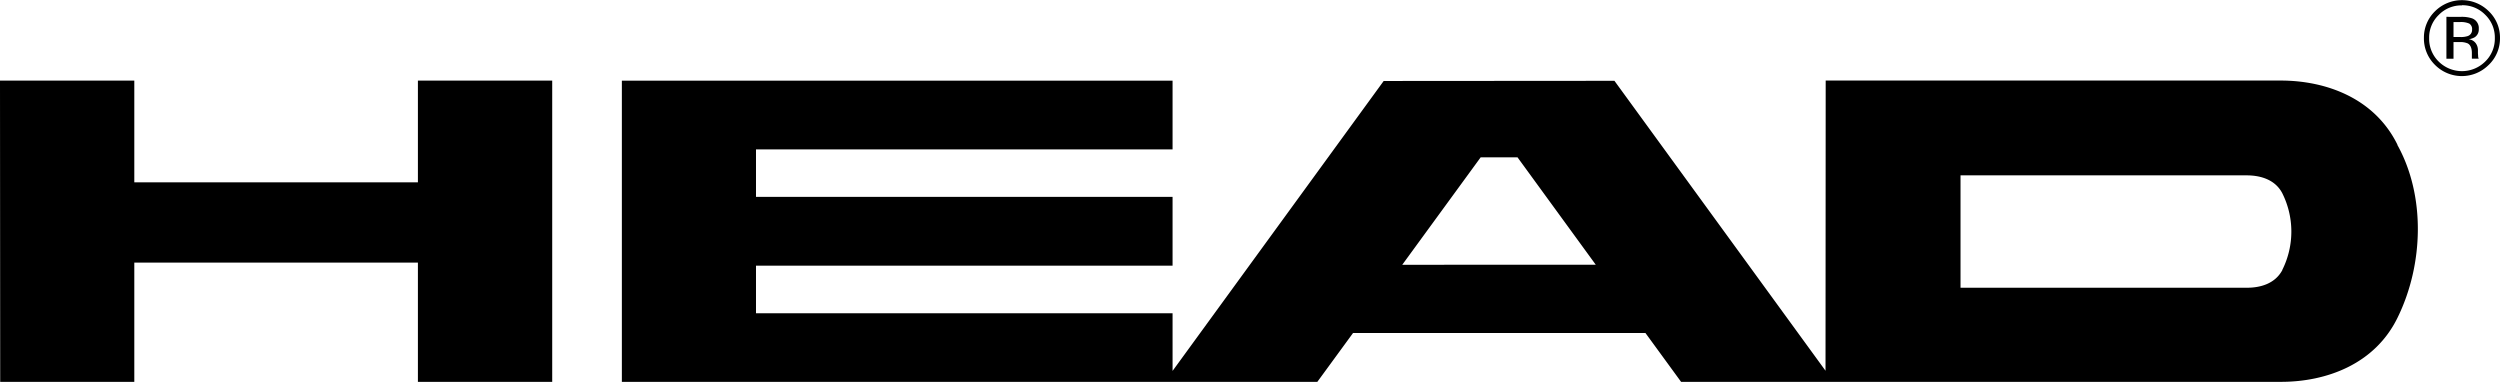
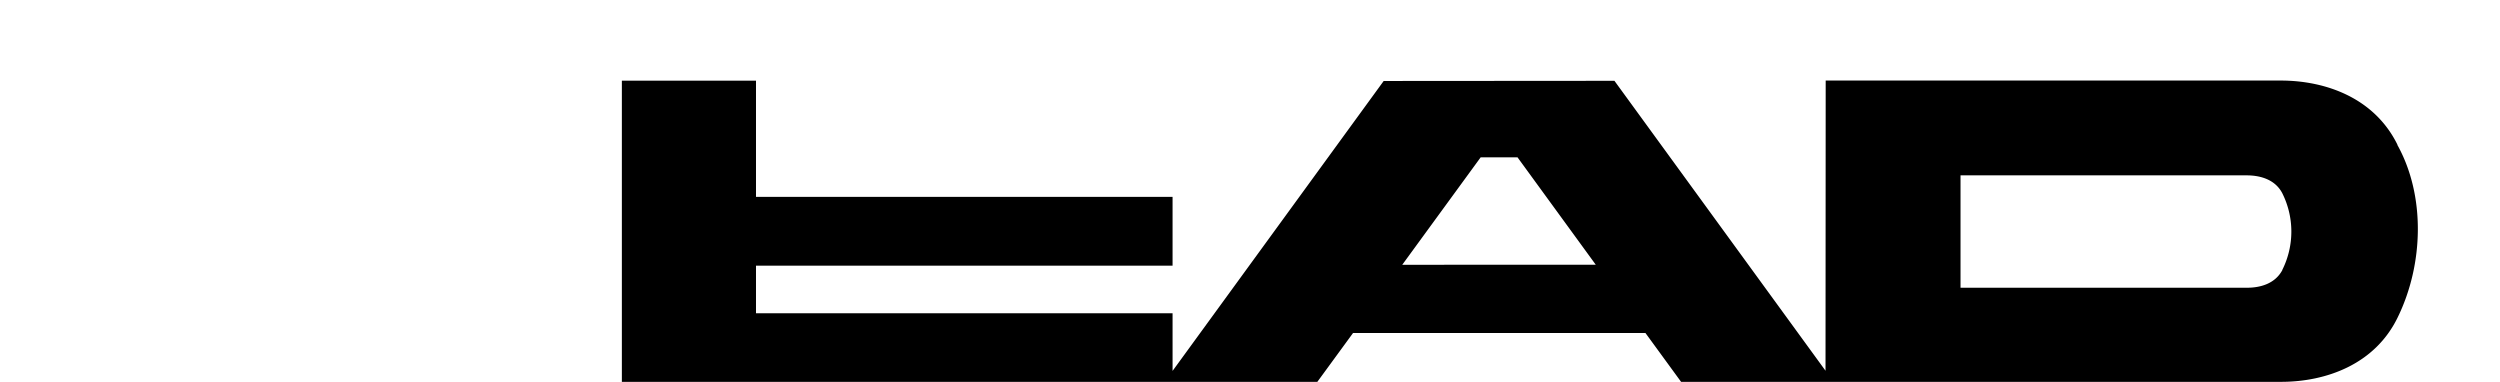
<svg xmlns="http://www.w3.org/2000/svg" viewBox="0 0 750.17 114.59">
  <title>Head_schwarz</title>
  <g id="_schwarz">
    <g id="Ebene_2" data-name="Ebene 2">
      <g id="svg2437">
        <g id="layer1">
-           <path id="path29" d="M40.3,54.72h85.1V24.18h40.3v90.4H125.4V78.79H40.3v35.79H.06L0,24.18H40.3Z" />
-           <path id="path31" d="M684.88,81c-2.21,4.19-6.73,5.35-10.65,5.34H588.29V52.62h85.86c3.94,0,8.47,1.14,10.68,5.34a25.71,25.71,0,0,1,0,23.06M420.77,79.45,444.3,47.21h11.06l23.48,32.23Zm298.64-36c-6.87-14-21.43-19.28-35.07-19.28H547.83l-.05,87.08-63.34-87-69.24.05-63.35,87V94h-125V79.71h125V59.08h-125V44.83h125V24.21H186.6v90.37H395.29L406,99.93h87.75l10.69,14.65h180c13.63,0,28.19-5.29,35-19.28,7.85-16,8.38-36.63-.07-51.82" />
-           <path id="path33" d="M734.09,5.05V17.63h2.13v-5H738a5.58,5.58,0,0,1,2.52.41c.79.46,1.21,1.42,1.21,2.89v1.55a.29.29,0,0,1,0,.13h2.07l-.09-.16a2.39,2.39,0,0,1-.11-.65c0-.34-.05-.64-.05-.94V15a3.57,3.57,0,0,0-.64-2,3,3,0,0,0-2.13-1.22,5,5,0,0,0,1.81-.61A2.73,2.73,0,0,0,743.8,8.7a3.1,3.1,0,0,0-2-3.19,9.79,9.79,0,0,0-3.44-.45Zm7.7,3.85a1.91,1.91,0,0,1-1.33,1.93,6.44,6.44,0,0,1-2.18.28h-2.06V6.62h1.95a6.27,6.27,0,0,1,2.77.45,1.91,1.91,0,0,1,.85,1.83m8.38,2.47a10.93,10.93,0,0,0-3.37-8,11.44,11.44,0,0,0-16.12,0,11,11,0,0,0-3.34,8,11.1,11.1,0,0,0,3.31,8.09,11.35,11.35,0,0,0,16.06.08l.09-.08a11,11,0,0,0,3.37-8.09m-11.42-9.8a9.49,9.49,0,0,1,7,2.88,9.45,9.45,0,0,1,2.87,7,9.54,9.54,0,0,1-2.87,7,9.91,9.91,0,0,1-14,0,9.53,9.53,0,0,1-2.84-7,9.38,9.38,0,0,1,2.86-6.95,9.42,9.42,0,0,1,7-2.88" />
+           <path id="path31" d="M684.88,81c-2.21,4.19-6.73,5.35-10.65,5.34H588.29V52.62h85.86c3.94,0,8.47,1.14,10.68,5.34a25.71,25.71,0,0,1,0,23.06M420.77,79.45,444.3,47.21h11.06l23.48,32.23Zm298.64-36c-6.87-14-21.43-19.28-35.07-19.28H547.83l-.05,87.08-63.34-87-69.24.05-63.35,87V94h-125V79.71h125V59.08h-125V44.83V24.21H186.6v90.37H395.29L406,99.93h87.75l10.69,14.65h180c13.63,0,28.19-5.29,35-19.28,7.85-16,8.38-36.63-.07-51.82" />
        </g>
      </g>
    </g>
  </g>
</svg>